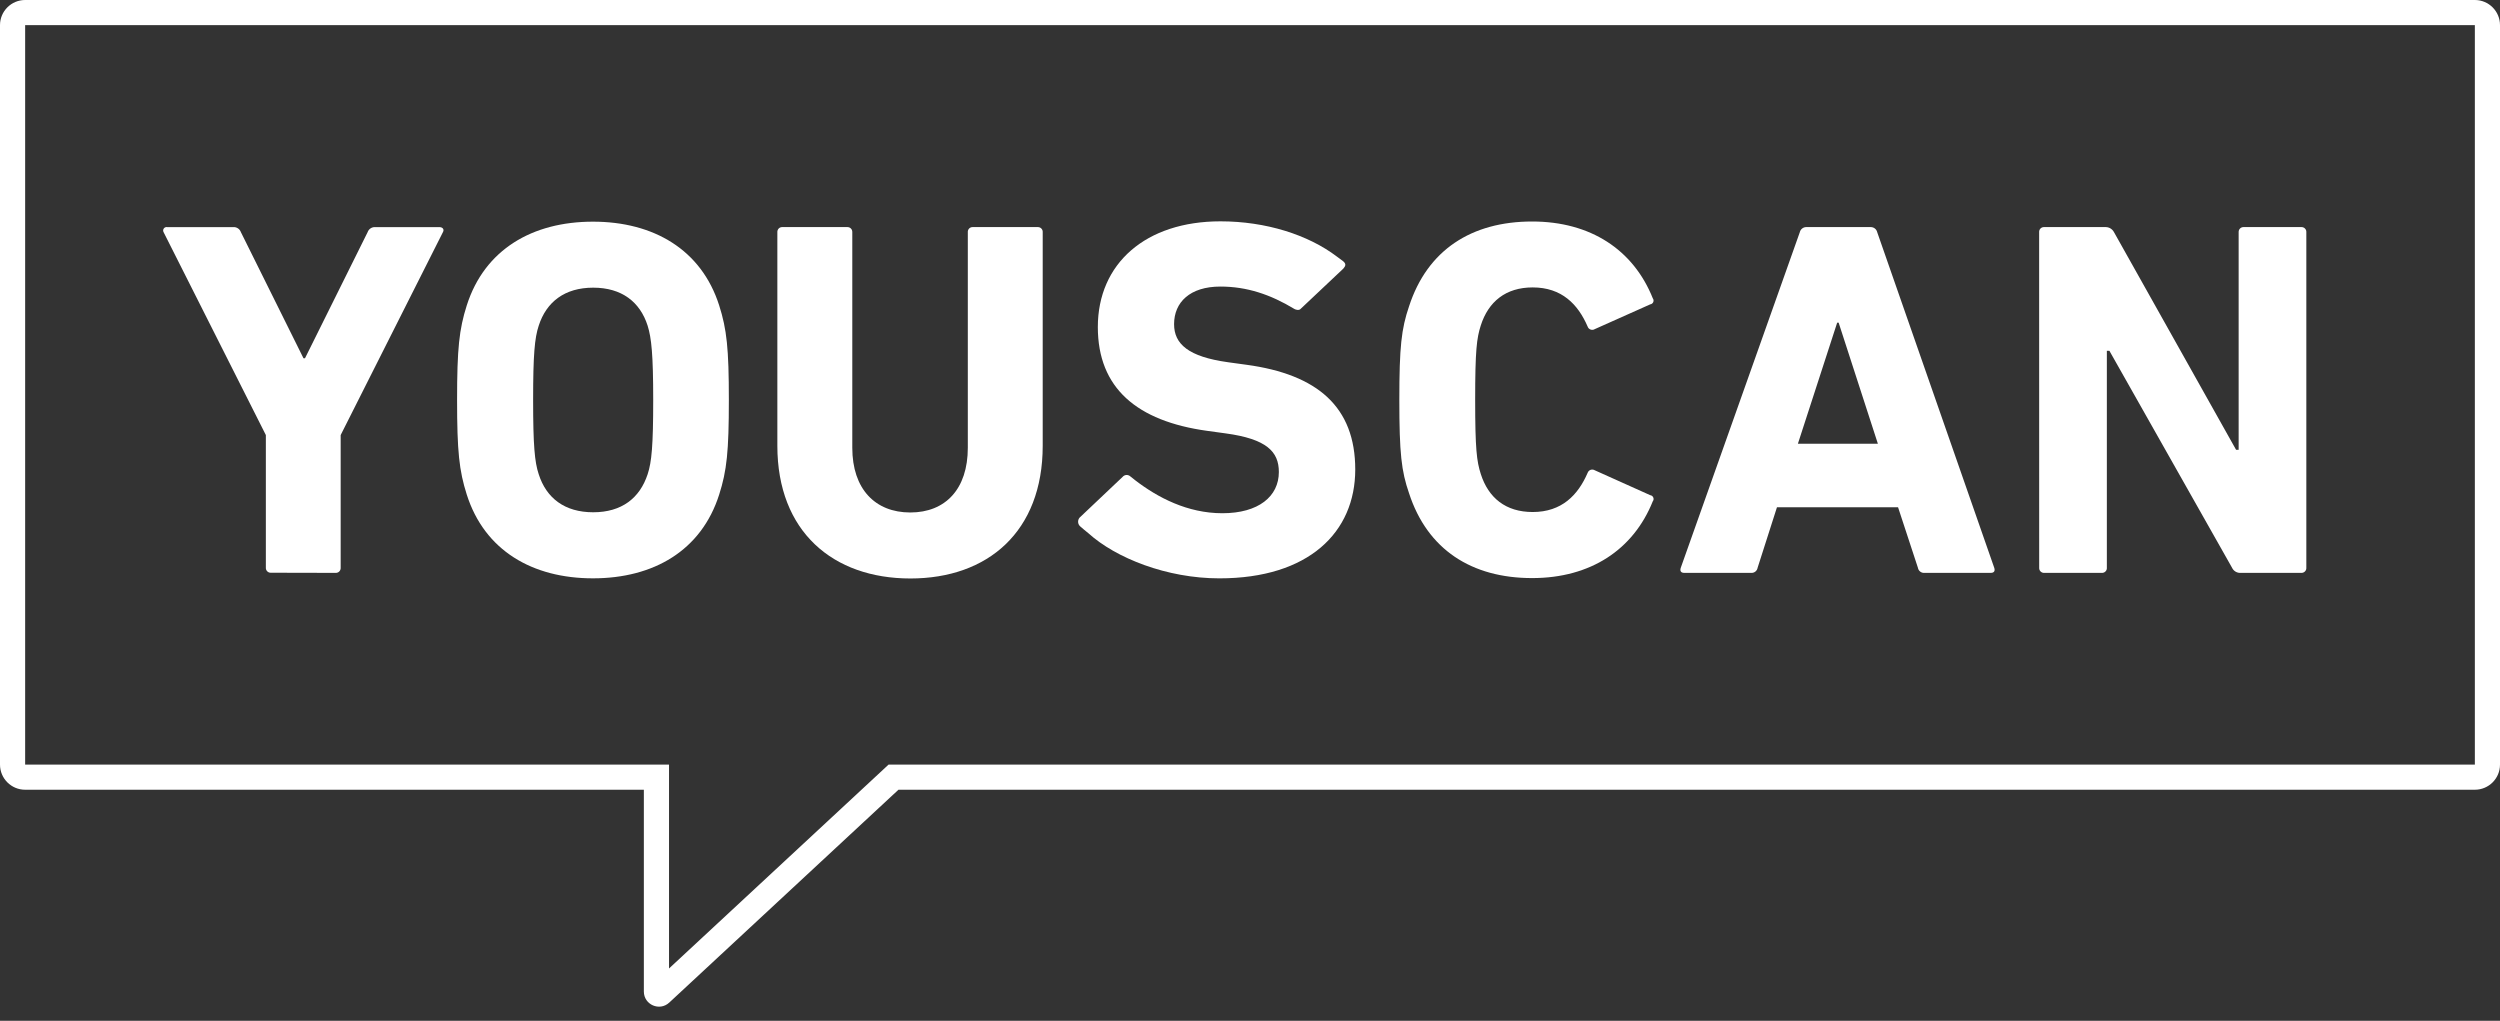
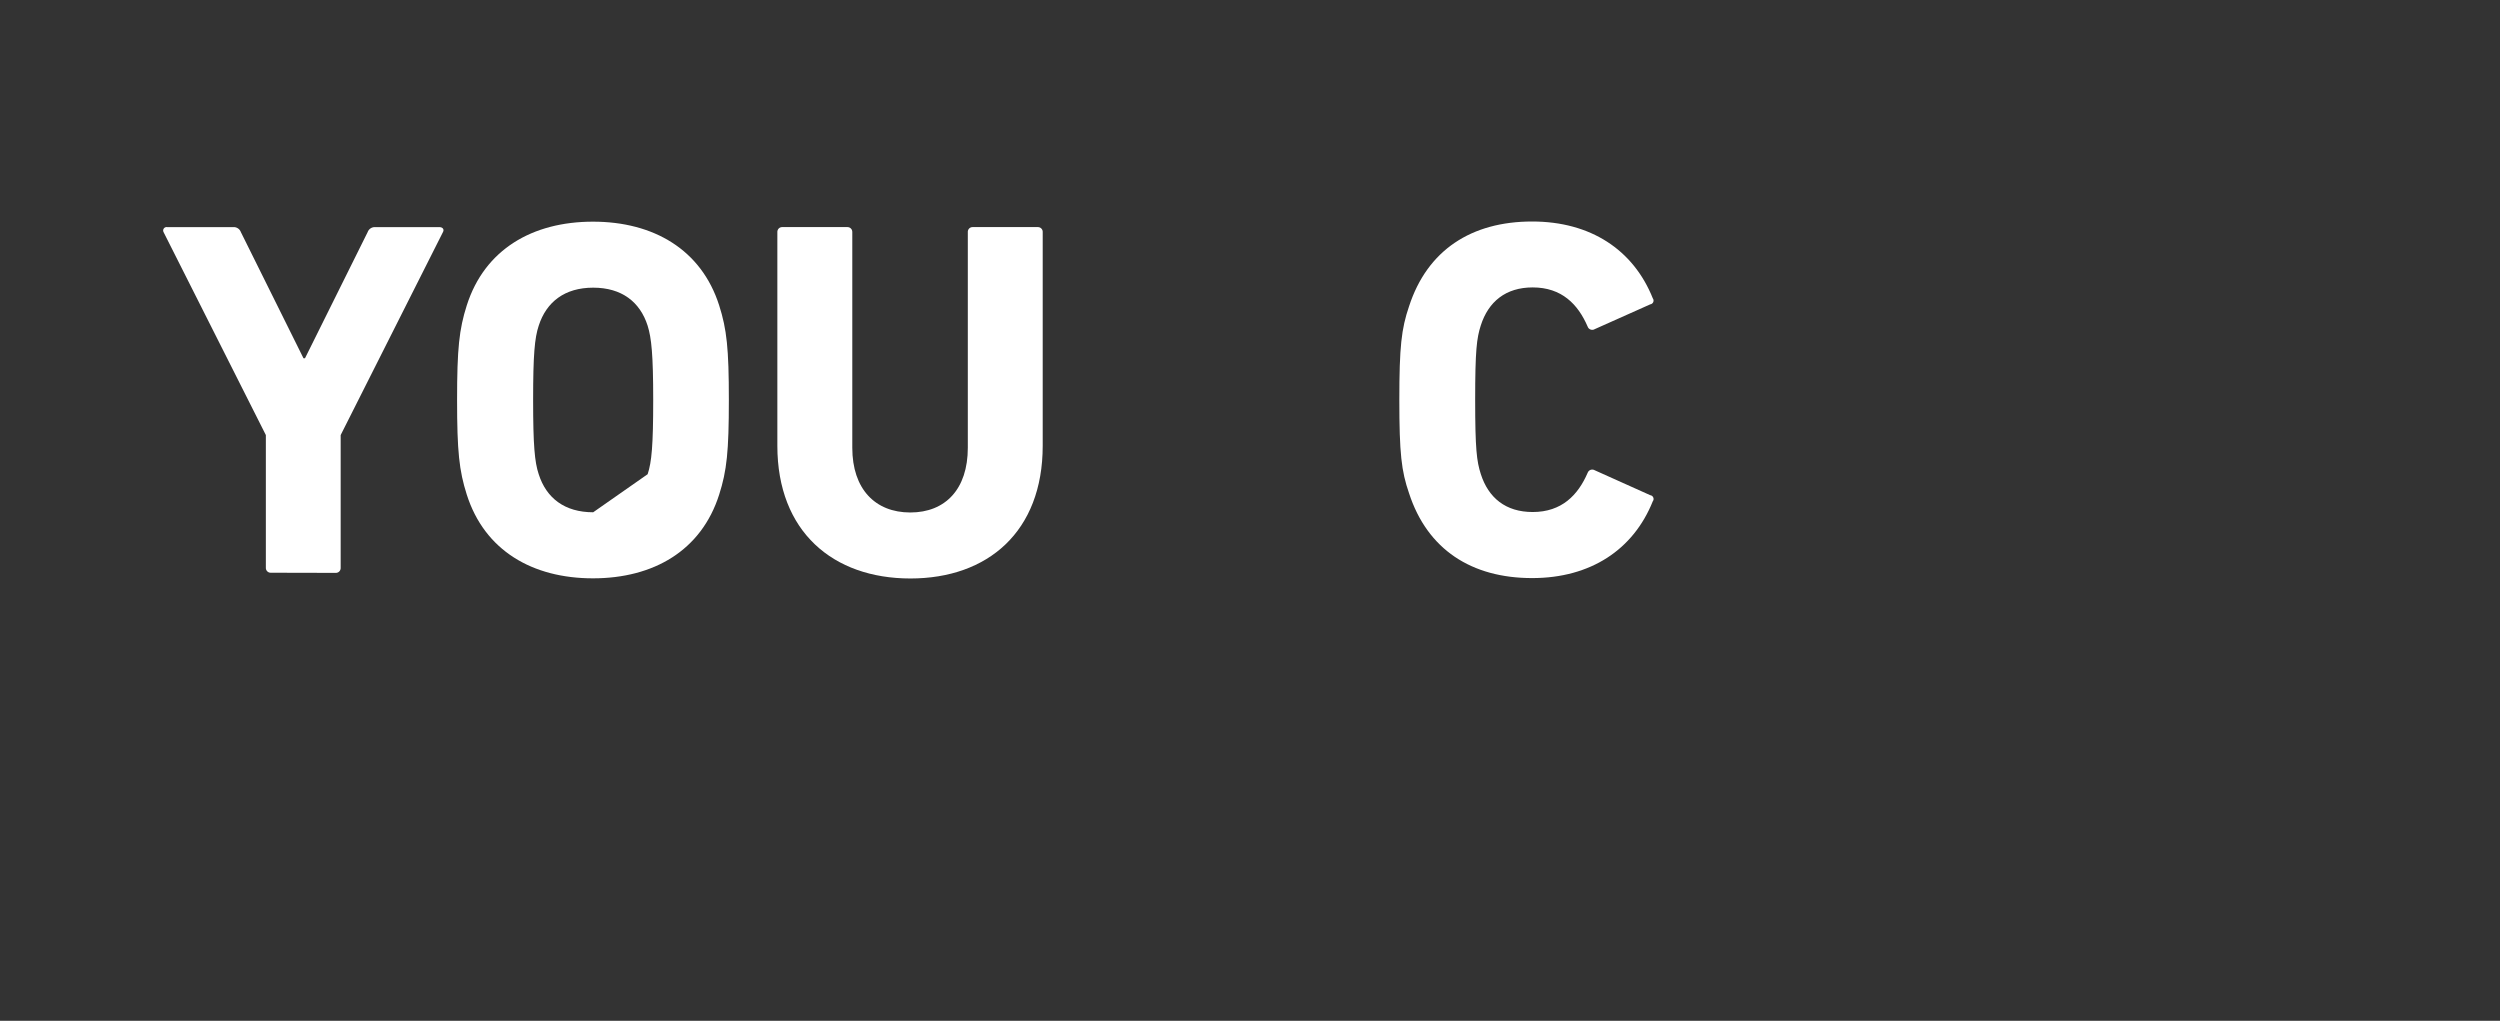
<svg xmlns="http://www.w3.org/2000/svg" fill="none" height="49" viewBox="0 0 120 49" width="120">
  <rect x="0" y="0" width="120" height="49" fill="#333333" stroke="none" />
-   <path clip-rule="evenodd" d="M32.113 36.7V46.487L42.652 36.7H118.793V1.207L1.207 1.207V36.7H32.113ZM0 1.207C0 0.541 0.541 0 1.207 0H118.793C119.459 0 120 0.541 120 1.207V36.7C120 37.367 119.459 37.907 118.793 37.907H43.126L32.123 48.125C31.659 48.556 30.905 48.227 30.905 47.594V37.907H1.207C0.541 37.907 0 37.367 0 36.7V1.207Z" fill="white" fill-rule="evenodd" />
  <path d="M13.006 27.491C12.973 27.493 12.94 27.488 12.91 27.477C12.879 27.465 12.851 27.447 12.828 27.424C12.805 27.401 12.787 27.373 12.775 27.342C12.764 27.312 12.759 27.279 12.761 27.246V20.883L7.852 11.144C7.837 11.117 7.83 11.086 7.831 11.055C7.833 11.024 7.843 10.994 7.861 10.969C7.879 10.943 7.903 10.923 7.932 10.911C7.96 10.899 7.992 10.896 8.022 10.901H11.198C11.277 10.896 11.355 10.917 11.421 10.961C11.487 11.005 11.537 11.069 11.563 11.144L14.567 17.196H14.64L17.646 11.144C17.672 11.069 17.722 11.005 17.788 10.961C17.854 10.917 17.933 10.896 18.012 10.901H21.088C21.26 10.901 21.333 11.021 21.26 11.144L16.352 20.883V27.253C16.354 27.286 16.349 27.319 16.337 27.349C16.326 27.38 16.308 27.407 16.285 27.431C16.262 27.454 16.235 27.472 16.204 27.483C16.174 27.495 16.141 27.5 16.108 27.498L13.006 27.491Z" fill="white" />
-   <path d="M22.405 23.741C22.039 22.592 21.94 21.666 21.94 19.199C21.94 16.733 22.039 15.807 22.405 14.659C23.26 11.974 25.557 10.64 28.463 10.64C31.37 10.64 33.666 11.981 34.52 14.659C34.886 15.807 34.985 16.735 34.985 19.199C34.985 21.664 34.888 22.592 34.52 23.741C33.666 26.427 31.37 27.76 28.463 27.76C25.557 27.76 23.26 26.427 22.405 23.741ZM31.087 22.762C31.281 22.179 31.354 21.372 31.354 19.199C31.354 17.027 31.27 16.221 31.087 15.635C30.721 14.488 29.84 13.808 28.473 13.808C27.105 13.808 26.226 14.491 25.858 15.635C25.663 16.221 25.59 17.027 25.59 19.199C25.59 21.372 25.663 22.179 25.858 22.762C26.224 23.911 27.105 24.589 28.473 24.589C29.84 24.589 30.71 23.911 31.087 22.762Z" fill="white" />
-   <path d="M51.844 25.261C51.787 25.208 51.754 25.136 51.749 25.059C51.745 24.982 51.77 24.906 51.82 24.847L53.886 22.89C53.908 22.864 53.935 22.842 53.965 22.827C53.996 22.811 54.029 22.802 54.063 22.799C54.097 22.797 54.132 22.802 54.164 22.813C54.196 22.824 54.226 22.841 54.252 22.864C54.303 22.906 54.434 23.014 54.482 23.047C55.564 23.88 56.998 24.635 58.674 24.635C60.409 24.635 61.385 23.829 61.385 22.656C61.385 21.68 60.8 21.07 58.826 20.802L57.946 20.681C54.575 20.215 52.696 18.63 52.696 15.699C52.696 12.648 54.992 10.624 58.583 10.624C60.754 10.624 62.787 11.265 64.175 12.319L64.46 12.53C64.623 12.659 64.599 12.76 64.478 12.895L62.446 14.811C62.349 14.936 62.157 14.846 62.136 14.833C60.972 14.128 59.839 13.755 58.579 13.755C57.116 13.755 56.356 14.51 56.356 15.56C56.356 16.512 57.039 17.122 58.944 17.387L59.824 17.508C63.244 17.972 65.052 19.534 65.052 22.537C65.052 25.541 62.828 27.761 58.529 27.761C56.012 27.761 53.562 26.79 52.239 25.592C52.202 25.565 51.88 25.298 51.844 25.261Z" fill="white" />
-   <path d="M97.879 11.143C97.877 11.111 97.882 11.078 97.893 11.048C97.904 11.018 97.922 10.99 97.945 10.967C97.968 10.944 97.996 10.926 98.026 10.915C98.057 10.903 98.09 10.898 98.122 10.9H101.047C101.134 10.896 101.22 10.917 101.295 10.96C101.37 11.003 101.431 11.067 101.471 11.143L107.333 21.592H107.455V11.143C107.453 11.111 107.458 11.078 107.47 11.048C107.482 11.017 107.5 10.99 107.523 10.967C107.546 10.944 107.574 10.926 107.604 10.915C107.635 10.903 107.667 10.898 107.7 10.9H110.461C110.493 10.898 110.526 10.903 110.556 10.915C110.587 10.926 110.614 10.944 110.637 10.967C110.66 10.99 110.678 11.018 110.69 11.048C110.701 11.078 110.706 11.111 110.704 11.143V27.253C110.706 27.286 110.701 27.318 110.69 27.349C110.678 27.379 110.66 27.407 110.637 27.43C110.614 27.453 110.587 27.471 110.556 27.483C110.526 27.495 110.493 27.5 110.461 27.498H107.554C107.468 27.504 107.382 27.483 107.308 27.439C107.234 27.396 107.175 27.331 107.139 27.253L101.252 16.84H101.129V27.253C101.132 27.286 101.127 27.319 101.115 27.349C101.104 27.38 101.086 27.408 101.062 27.431C101.039 27.454 101.011 27.472 100.981 27.484C100.95 27.495 100.917 27.5 100.884 27.498H98.124C98.091 27.5 98.059 27.495 98.028 27.483C97.998 27.471 97.97 27.453 97.947 27.43C97.924 27.407 97.906 27.379 97.895 27.349C97.883 27.318 97.879 27.286 97.881 27.253L97.879 11.143Z" fill="white" />
+   <path d="M22.405 23.741C22.039 22.592 21.94 21.666 21.94 19.199C21.94 16.733 22.039 15.807 22.405 14.659C23.26 11.974 25.557 10.64 28.463 10.64C31.37 10.64 33.666 11.981 34.52 14.659C34.886 15.807 34.985 16.735 34.985 19.199C34.985 21.664 34.888 22.592 34.52 23.741C33.666 26.427 31.37 27.76 28.463 27.76C25.557 27.76 23.26 26.427 22.405 23.741ZM31.087 22.762C31.281 22.179 31.354 21.372 31.354 19.199C31.354 17.027 31.27 16.221 31.087 15.635C30.721 14.488 29.84 13.808 28.473 13.808C27.105 13.808 26.226 14.491 25.858 15.635C25.663 16.221 25.59 17.027 25.59 19.199C25.59 21.372 25.663 22.179 25.858 22.762C26.224 23.911 27.105 24.589 28.473 24.589Z" fill="white" />
  <path d="M37.313 21.396V11.143C37.311 11.111 37.316 11.078 37.328 11.048C37.339 11.018 37.357 10.99 37.38 10.967C37.403 10.944 37.431 10.926 37.461 10.915C37.492 10.903 37.524 10.898 37.557 10.9H40.665C40.697 10.898 40.73 10.903 40.76 10.915C40.791 10.926 40.819 10.944 40.842 10.967C40.865 10.99 40.883 11.017 40.895 11.048C40.906 11.078 40.911 11.111 40.91 11.143V21.493C40.91 23.471 42.007 24.599 43.694 24.599C45.381 24.599 46.455 23.475 46.455 21.493V11.143C46.452 11.111 46.457 11.078 46.469 11.048C46.48 11.018 46.498 10.99 46.521 10.967C46.544 10.944 46.572 10.926 46.602 10.915C46.633 10.903 46.665 10.898 46.698 10.9H49.806C49.838 10.898 49.871 10.903 49.901 10.915C49.932 10.926 49.96 10.944 49.983 10.967C50.006 10.99 50.024 11.017 50.036 11.048C50.047 11.078 50.052 11.111 50.05 11.143V21.396C50.05 25.521 47.412 27.767 43.699 27.767C39.986 27.767 37.313 25.521 37.313 21.396Z" fill="white" />
-   <path d="M86.392 11.143C86.409 11.072 86.45 11.009 86.508 10.965C86.566 10.921 86.638 10.898 86.71 10.9H89.787C89.86 10.898 89.932 10.921 89.99 10.965C90.048 11.009 90.088 11.072 90.105 11.143L95.723 27.253C95.773 27.401 95.723 27.498 95.552 27.498H92.376C92.302 27.504 92.228 27.483 92.17 27.437C92.111 27.392 92.072 27.326 92.06 27.253L91.107 24.35H85.294L84.365 27.253C84.353 27.326 84.314 27.392 84.255 27.438C84.196 27.483 84.123 27.505 84.049 27.498H80.847C80.677 27.498 80.628 27.401 80.677 27.253L86.392 11.143ZM90.138 21.299L88.255 15.489H88.184L86.299 21.299H90.138Z" fill="white" />
  <path d="M67.168 19.198C67.168 16.641 67.267 15.782 67.633 14.708C68.512 11.996 70.636 10.632 73.543 10.632C76.353 10.632 78.404 11.996 79.333 14.317C79.353 14.342 79.365 14.373 79.369 14.404C79.374 14.436 79.369 14.469 79.357 14.498C79.344 14.528 79.324 14.554 79.299 14.573C79.273 14.593 79.243 14.605 79.211 14.609L76.549 15.798C76.519 15.817 76.486 15.828 76.451 15.832C76.416 15.835 76.381 15.831 76.349 15.819C76.316 15.808 76.286 15.789 76.261 15.764C76.237 15.739 76.218 15.709 76.207 15.676C75.743 14.602 74.96 13.796 73.569 13.796C72.275 13.796 71.443 14.479 71.077 15.623C70.882 16.233 70.808 16.82 70.808 19.187C70.808 21.555 70.882 22.14 71.077 22.75C71.443 23.899 72.275 24.577 73.569 24.577C74.96 24.577 75.743 23.769 76.207 22.695C76.219 22.662 76.237 22.632 76.262 22.608C76.286 22.583 76.316 22.564 76.349 22.552C76.382 22.541 76.416 22.537 76.451 22.54C76.486 22.544 76.519 22.555 76.549 22.573L79.211 23.769C79.243 23.773 79.274 23.785 79.3 23.805C79.326 23.824 79.346 23.851 79.358 23.881C79.371 23.91 79.375 23.943 79.371 23.975C79.366 24.007 79.353 24.038 79.333 24.063C78.404 26.38 76.353 27.748 73.543 27.748C70.636 27.748 68.512 26.38 67.633 23.672C67.267 22.616 67.168 21.761 67.168 19.198Z" fill="white" />
</svg>